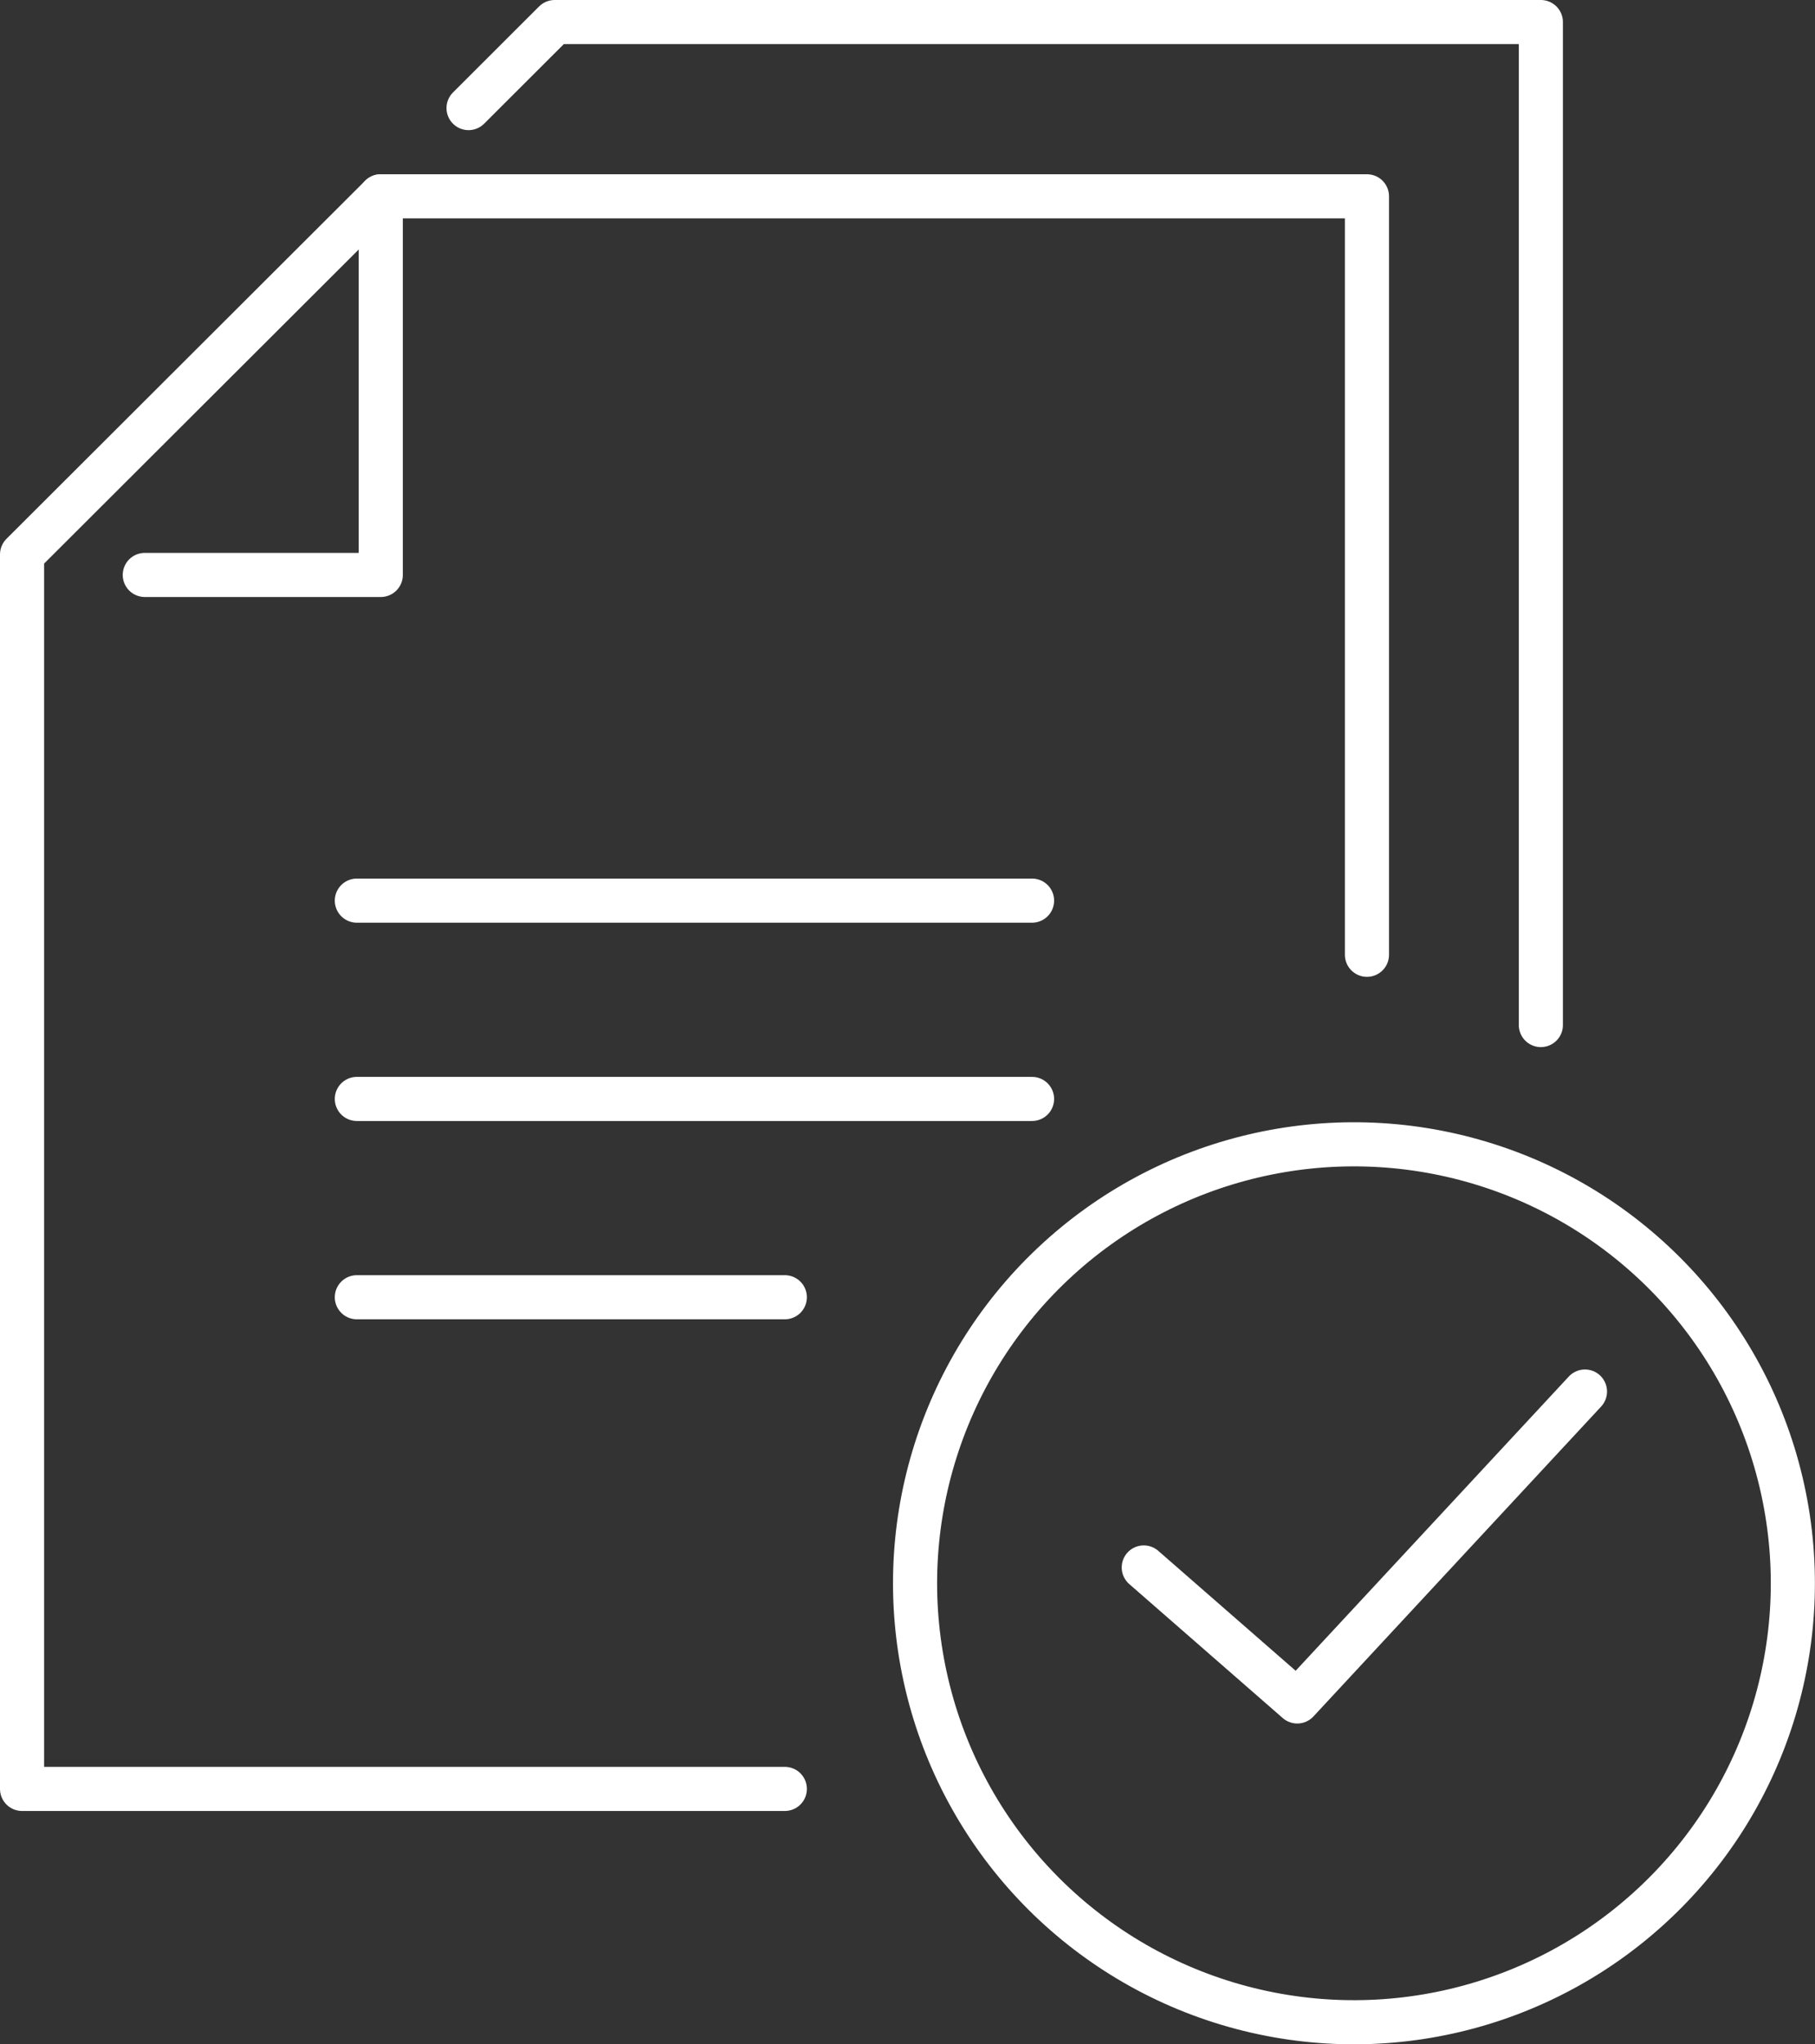
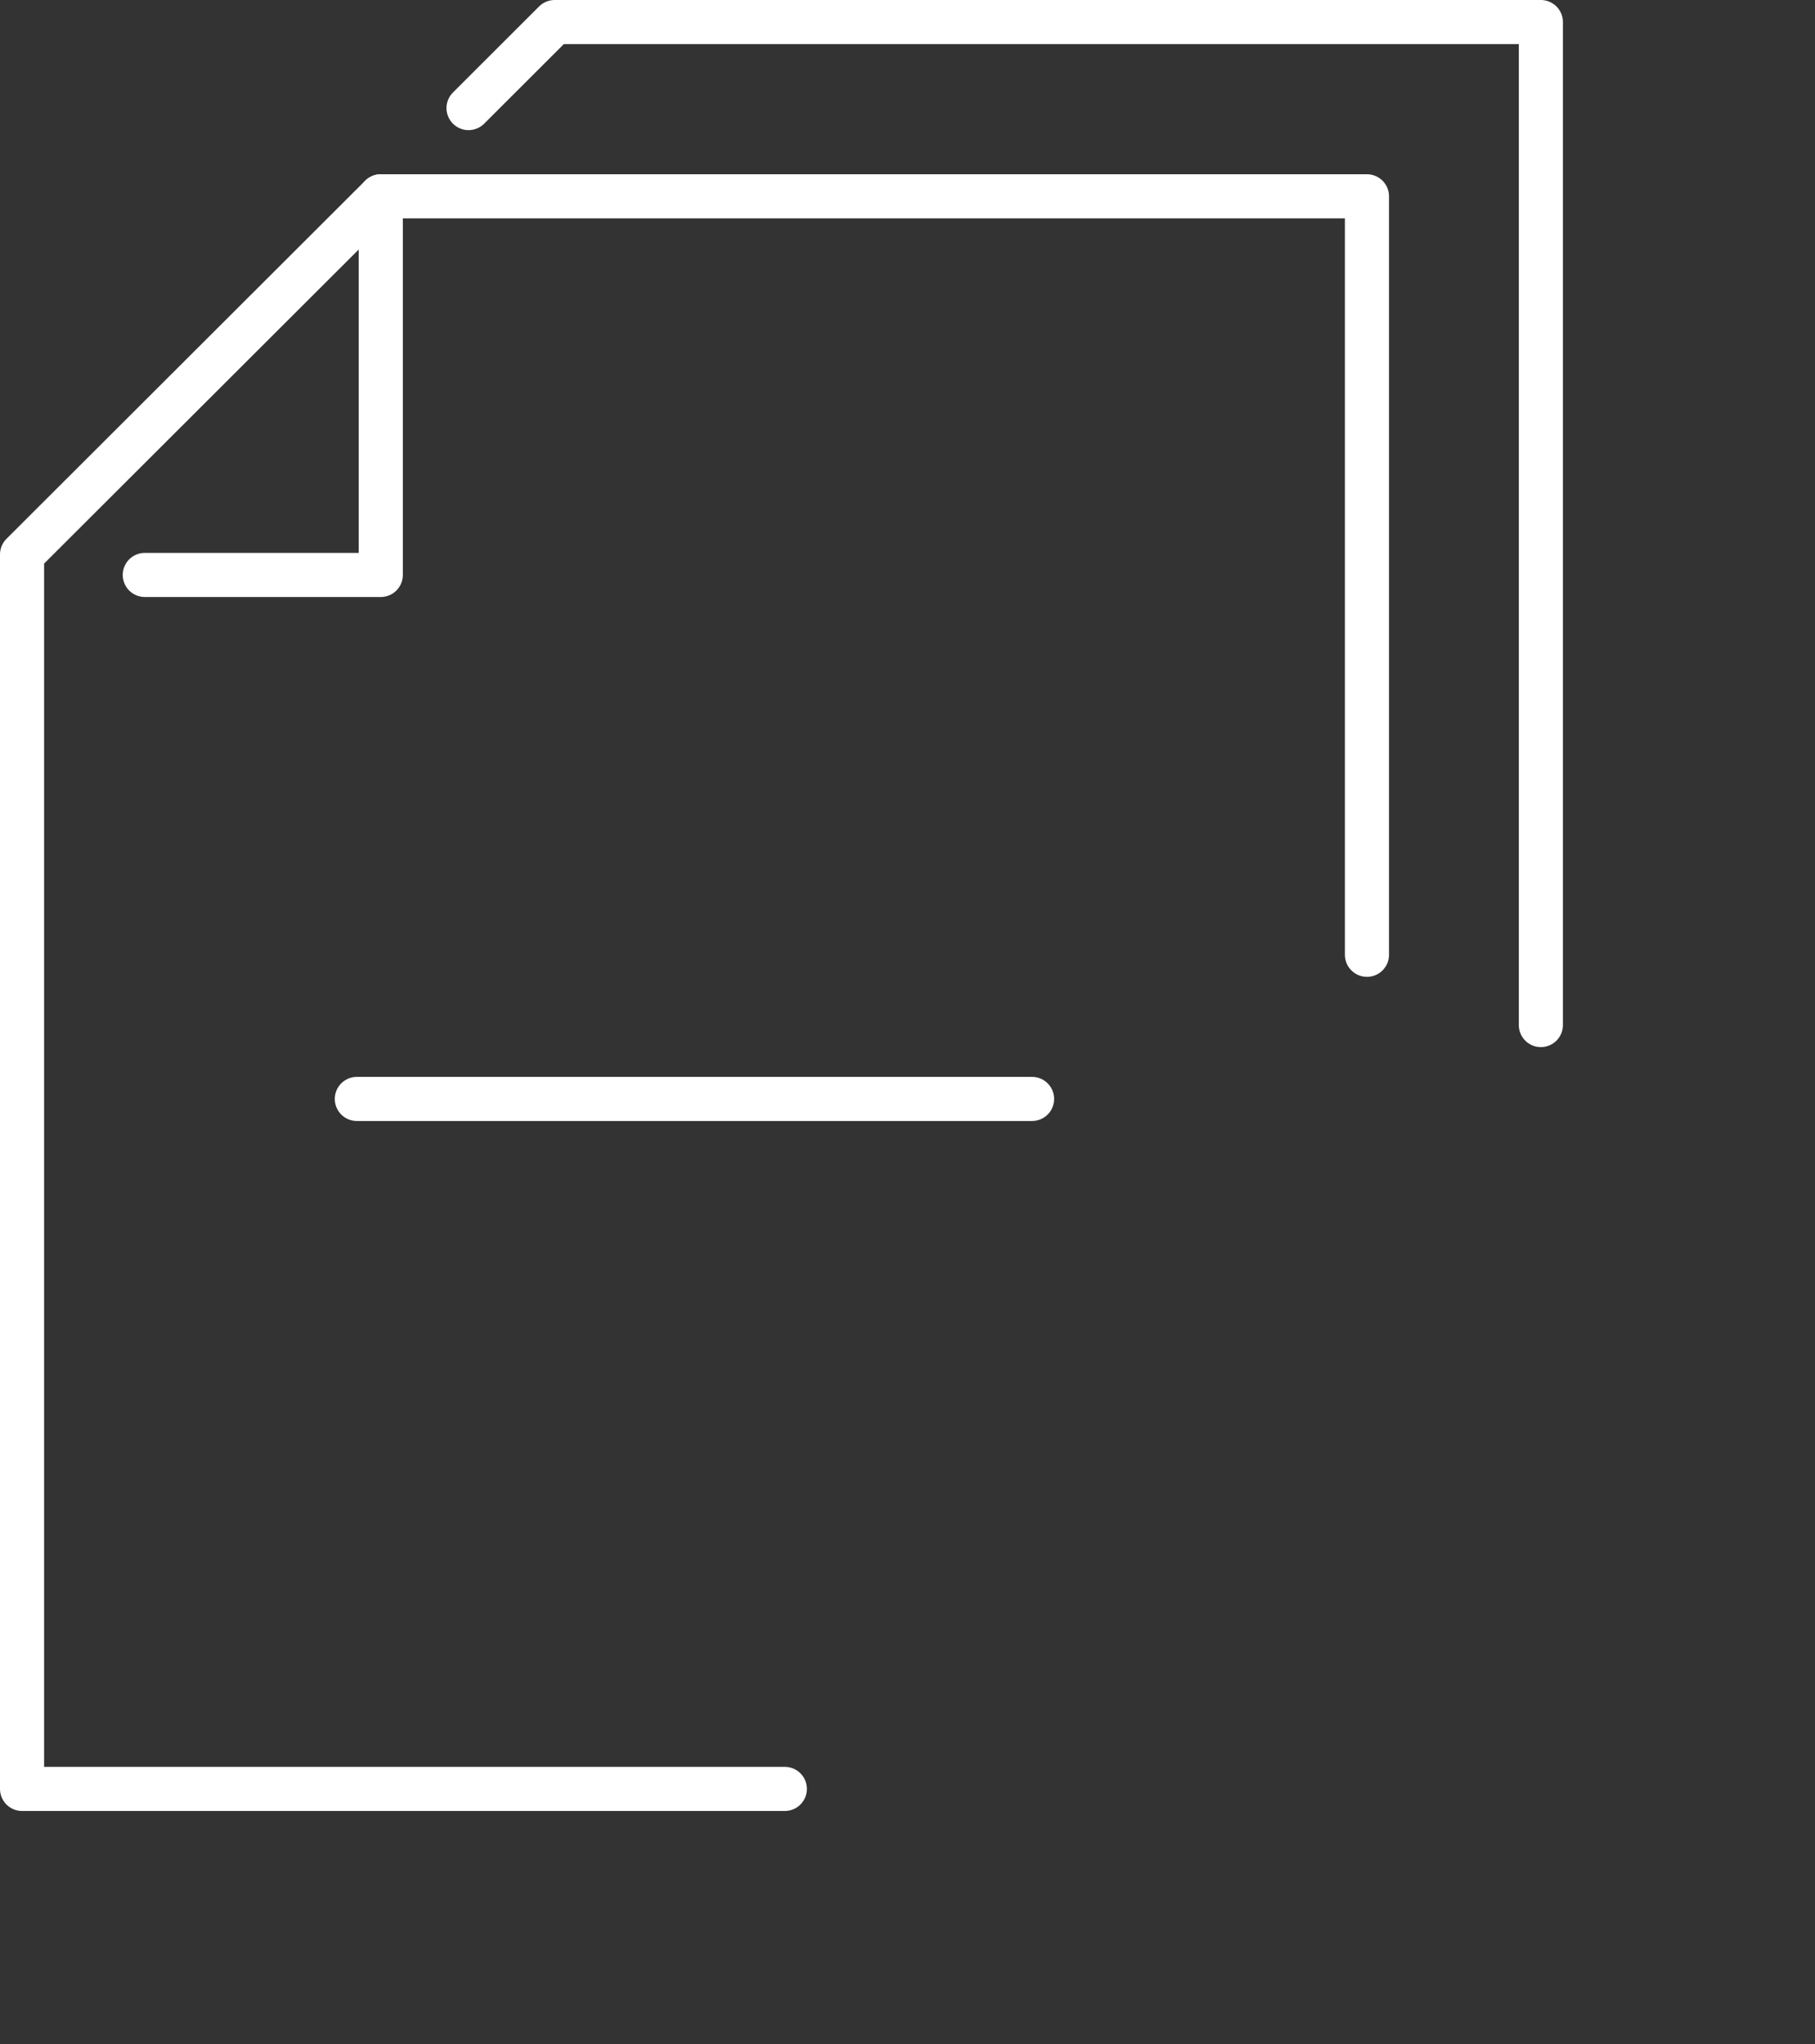
<svg xmlns="http://www.w3.org/2000/svg" id="Ebene_2" viewBox="0 0 164.59 185.35">
  <rect x="0" y="0" width="164.59" height="185.35" fill="#333333" stroke="none" />
  <defs>
    <style>.cls-1{fill:none;stroke:#fff;stroke-linecap:round;stroke-linejoin:round;stroke-width:4px;}</style>
  </defs>
  <g id="Icons">
    <polyline class="cls-1" points="42.49 9.8 50.3 2 139.73 2 139.73 92.94" />
    <polyline class="cls-1" points="71.17 162.2 2 162.2 2 50.27 34.53 17.8 123.96 17.8 123.96 86.57" />
    <polyline class="cls-1" points="13.13 52.13 34.53 52.13 34.53 17.8" />
-     <line class="cls-1" x1="93.59" y1="81.66" x2="32.36" y2="81.66" />
    <line class="cls-1" x1="93.59" y1="99.64" x2="32.36" y2="99.64" />
-     <line class="cls-1" x1="71.17" y1="117.62" x2="32.36" y2="117.62" />
-     <polyline class="cls-1" points="103.72 142.12 117.64 154.27 143.73 126.17" />
-     <circle class="cls-1" cx="122.79" cy="143.55" r="39.8" transform="translate(-29.7 32.05) rotate(-13.28)" />
  </g>
</svg>